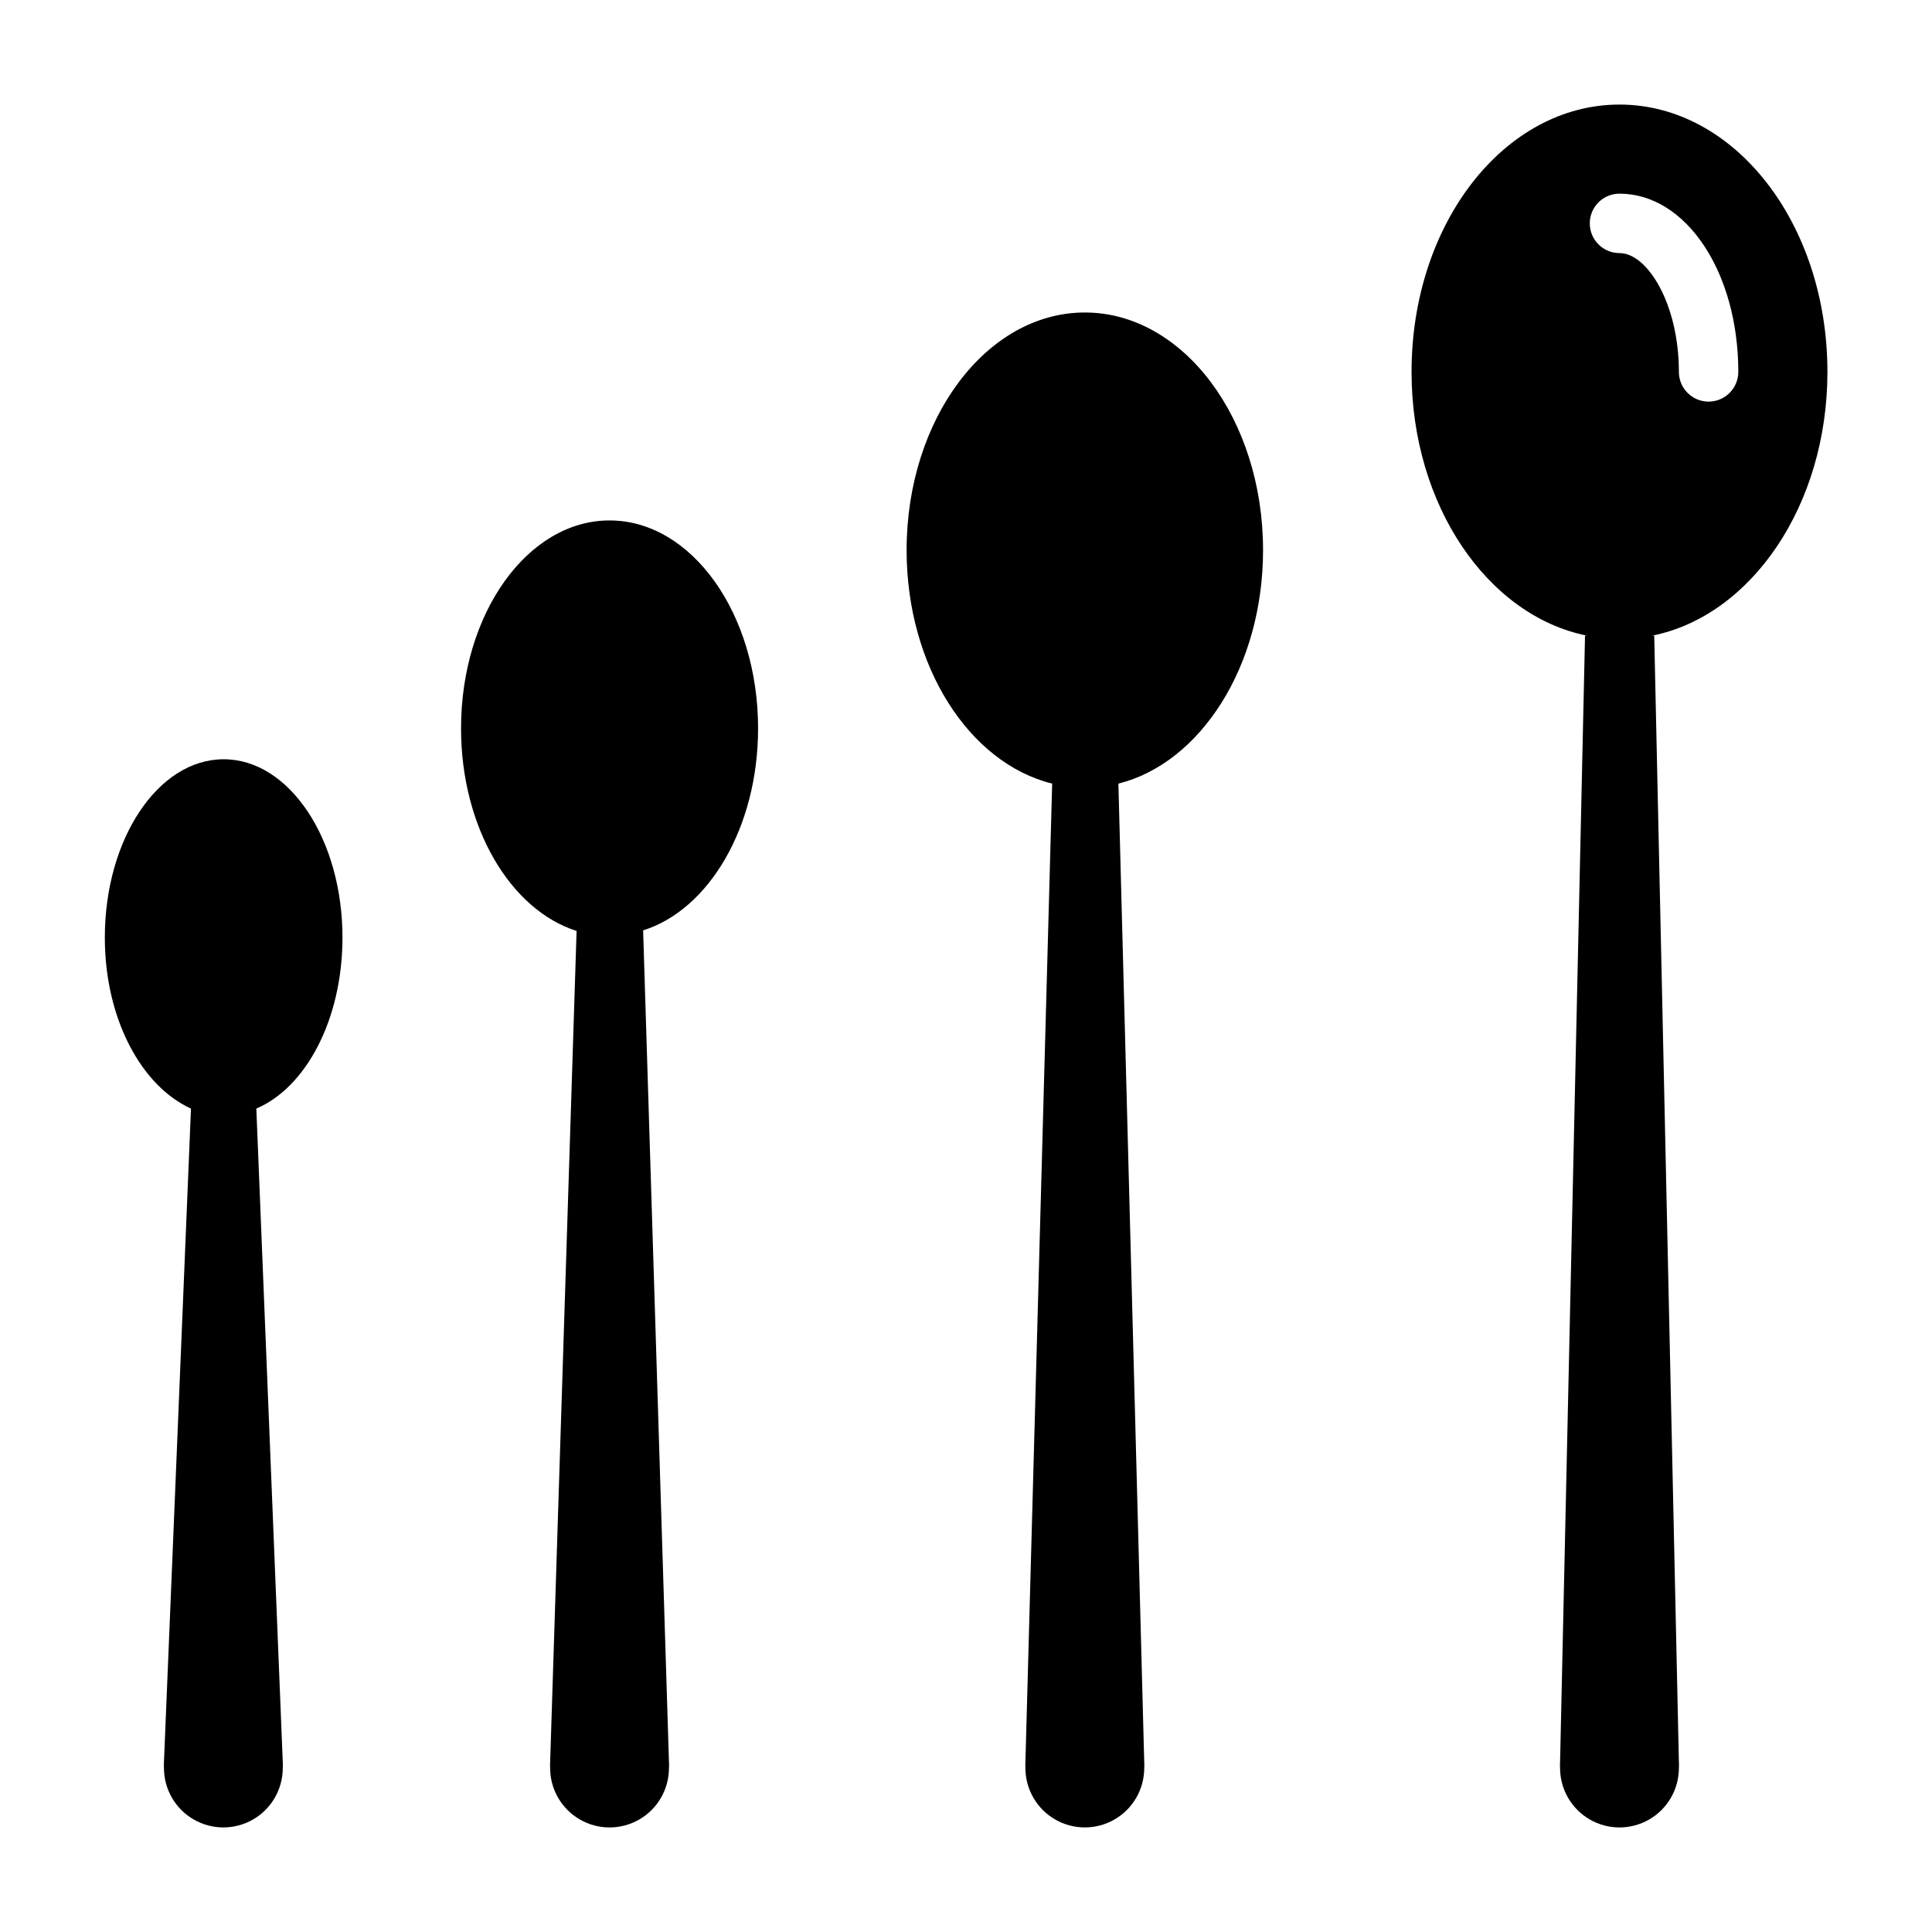
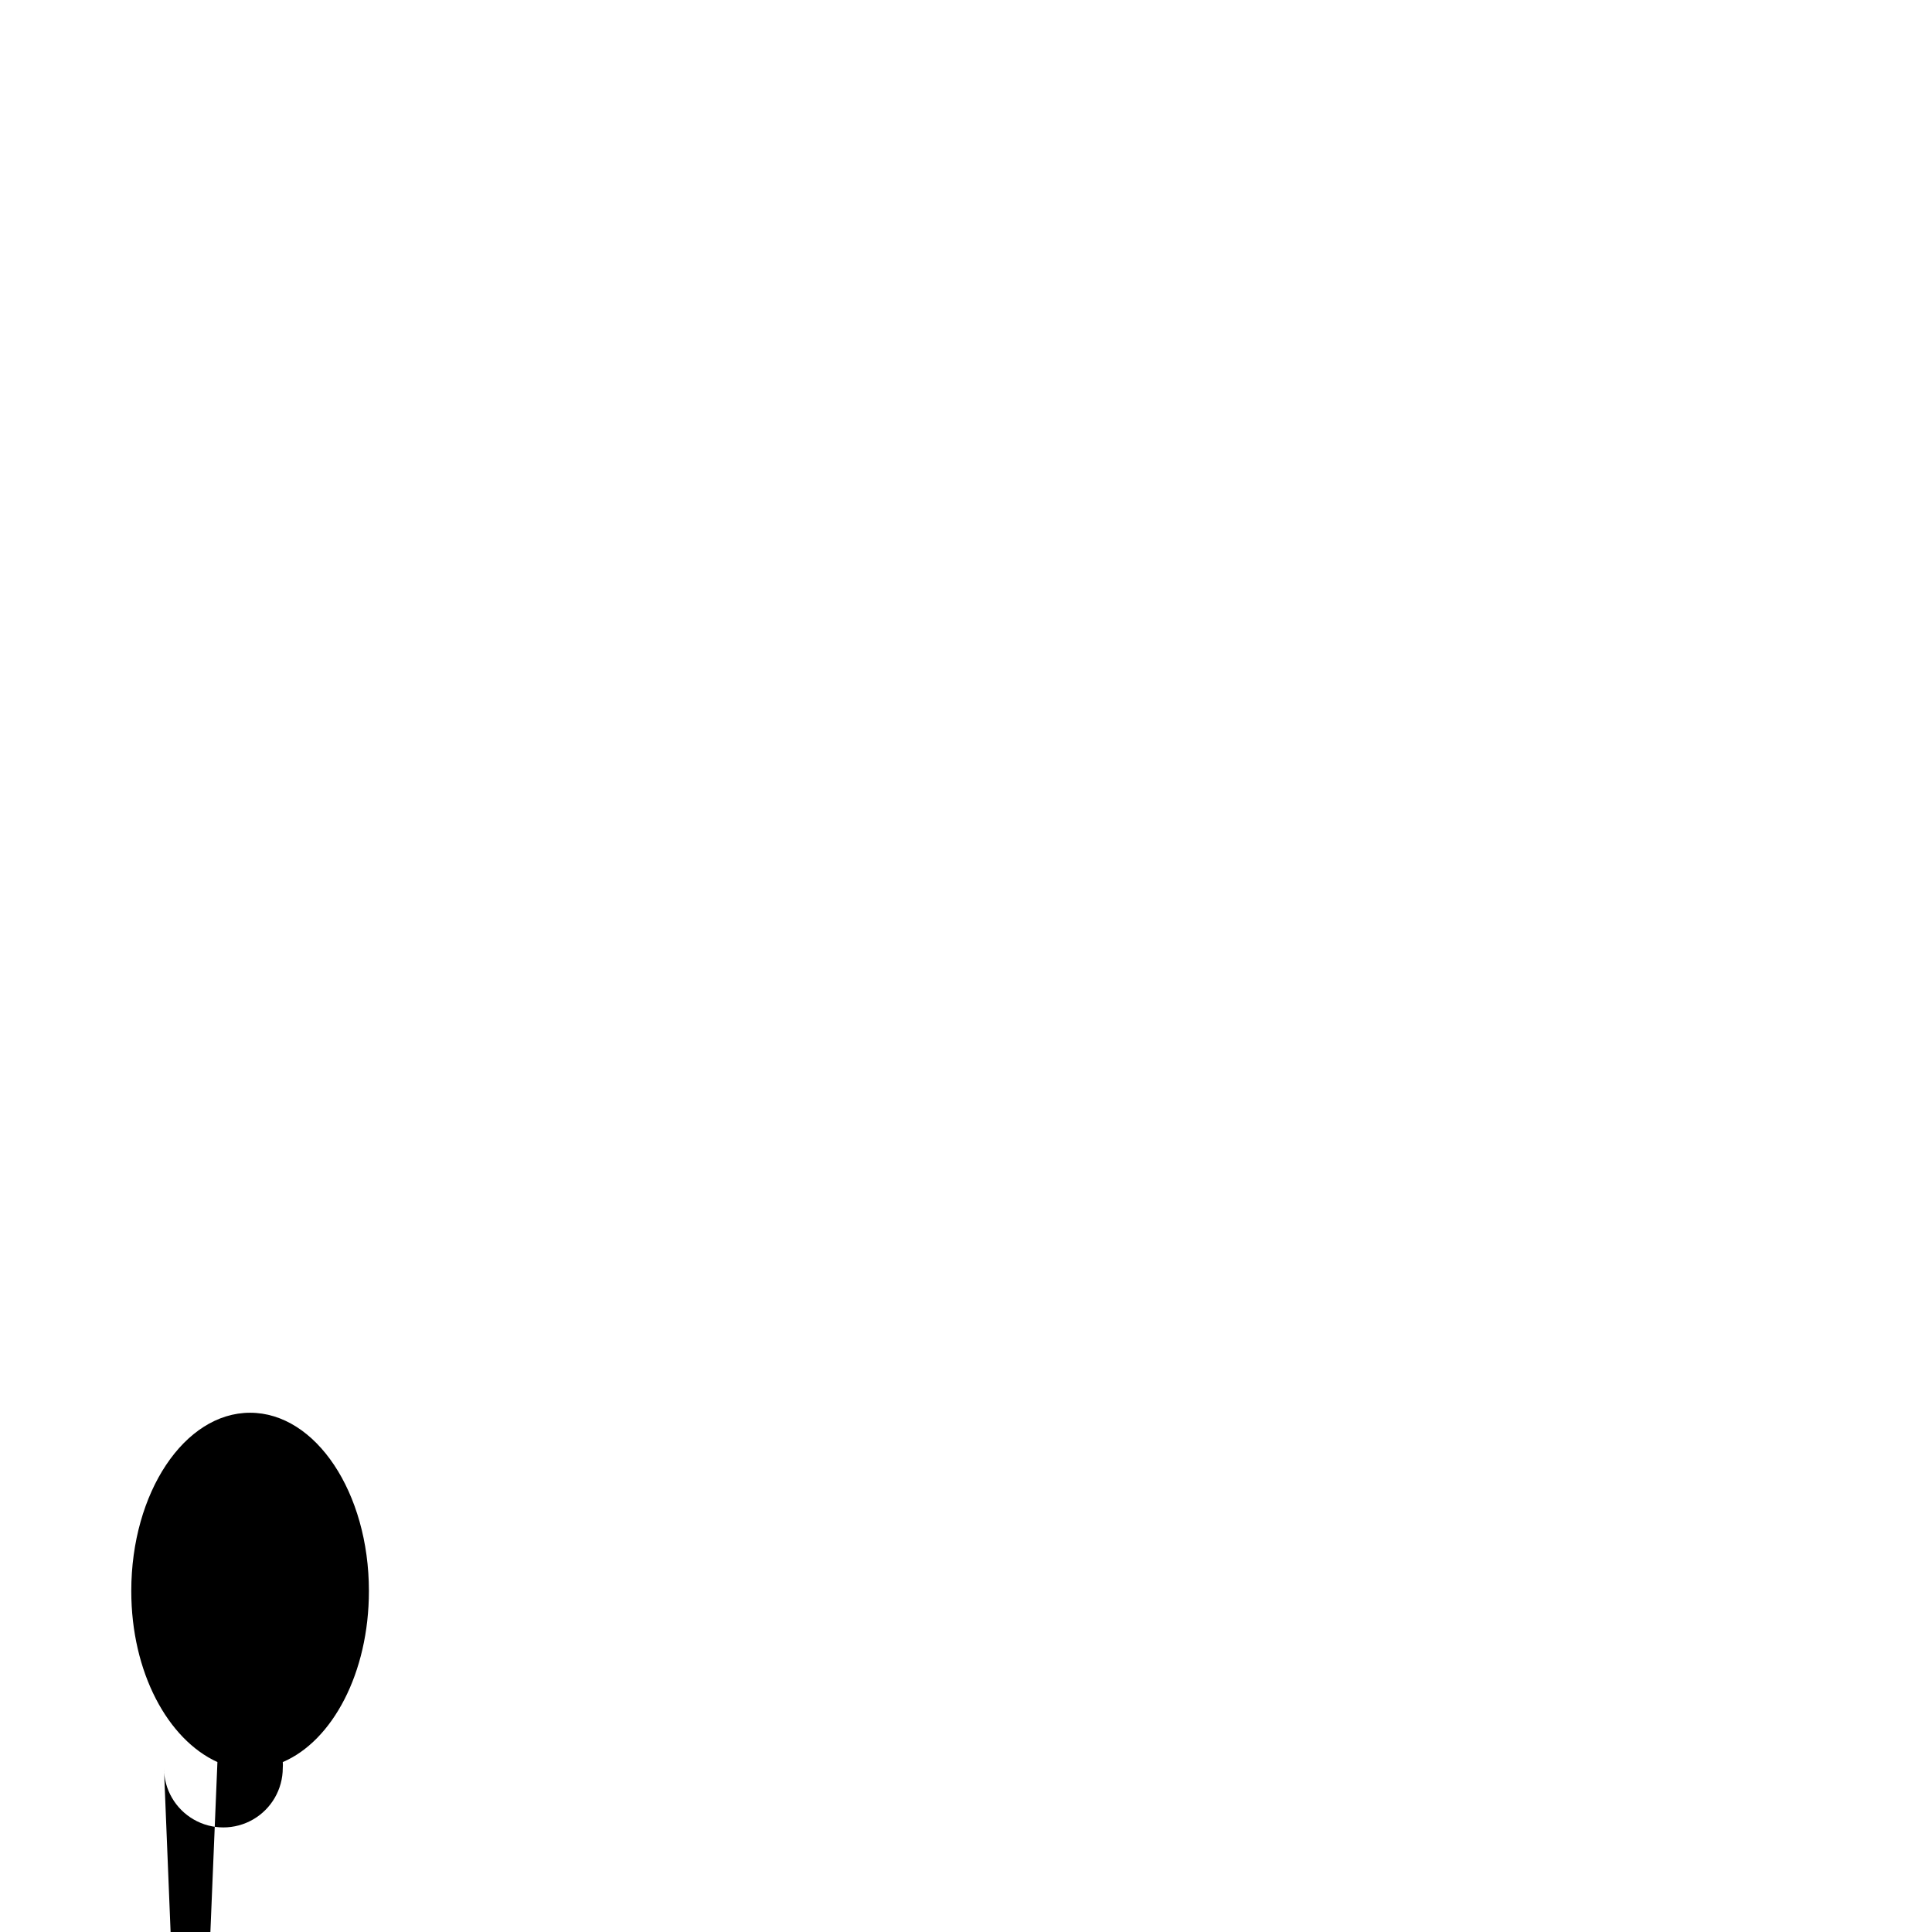
<svg xmlns="http://www.w3.org/2000/svg" fill="#000000" width="800px" height="800px" version="1.1" viewBox="144 144 512 512">
  <g>
-     <path d="m187.45 612.54c0 5.625 3 10.824 7.871 13.637 4.871 2.812 10.875 2.812 15.746 0 4.871-2.812 7.871-8.012 7.871-13.637 0.043-0.523 0.043-1.051 0-1.574l-7.008-173.18c13.145-5.59 22.828-23.617 22.828-45.344 0-26.055-14.09-47.23-31.488-47.23-17.398 0-31.488 21.176-31.488 47.23 0 21.57 9.684 39.359 22.828 45.344l-7.16 173.18c-0.039 0.523-0.039 1.051 0 1.574z" />
-     <path d="m305.54 281.92c-21.727 0-39.359 24.641-39.359 55.105 0 26.215 13.066 48.098 30.621 53.688l-7.008 220.26c-0.039 0.523-0.039 1.051 0 1.574 0 5.625 3 10.824 7.875 13.637 4.871 2.812 10.871 2.812 15.742 0s7.871-8.012 7.871-13.637c0.043-0.523 0.043-1.051 0-1.574l-6.848-220.42c17.398-5.43 30.465-27.316 30.465-53.527 0-30.465-17.633-55.105-39.359-55.105z" />
-     <path d="m478.72 289.79c0-34.793-21.176-62.977-47.23-62.977-26.055 0-47.23 28.184-47.23 62.977 0 30.859 16.609 56.441 38.574 61.875l-7.09 259.3c-0.039 0.523-0.039 1.051 0 1.574 0 5.625 3 10.824 7.871 13.637 4.871 2.812 10.875 2.812 15.746 0s7.871-8.012 7.871-13.637c0.043-0.523 0.043-1.051 0-1.574l-6.848-259.3c21.727-5.43 38.336-31.016 38.336-61.875z" />
-     <path d="m573.18 171.71c-30.465 0-55.105 31.488-55.105 70.848 0 35.344 20.152 64.629 46.523 69.902h-0.551l-6.613 298.51c-0.039 0.523-0.039 1.051 0 1.574 0 5.625 3.004 10.824 7.875 13.637s10.871 2.812 15.742 0c4.871-2.812 7.871-8.012 7.871-13.637 0.043-0.523 0.043-1.051 0-1.574l-6.535-298.51h-0.551c26.297-5.273 46.449-34.559 46.449-69.902 0-39.359-24.641-70.848-55.105-70.848zm23.617 78.719c-4.348 0-7.875-3.523-7.875-7.871 0-18.027-8.344-31.488-15.742-31.488-4.348 0-7.871-3.523-7.871-7.871 0-4.348 3.523-7.875 7.871-7.875 17.633 0 31.488 20.781 31.488 47.23v0.004c0 2.086-0.832 4.09-2.305 5.566-1.477 1.477-3.481 2.305-5.566 2.305z" />
+     <path d="m187.45 612.54c0 5.625 3 10.824 7.871 13.637 4.871 2.812 10.875 2.812 15.746 0 4.871-2.812 7.871-8.012 7.871-13.637 0.043-0.523 0.043-1.051 0-1.574c13.145-5.59 22.828-23.617 22.828-45.344 0-26.055-14.09-47.23-31.488-47.23-17.398 0-31.488 21.176-31.488 47.23 0 21.57 9.684 39.359 22.828 45.344l-7.16 173.18c-0.039 0.523-0.039 1.051 0 1.574z" />
  </g>
</svg>